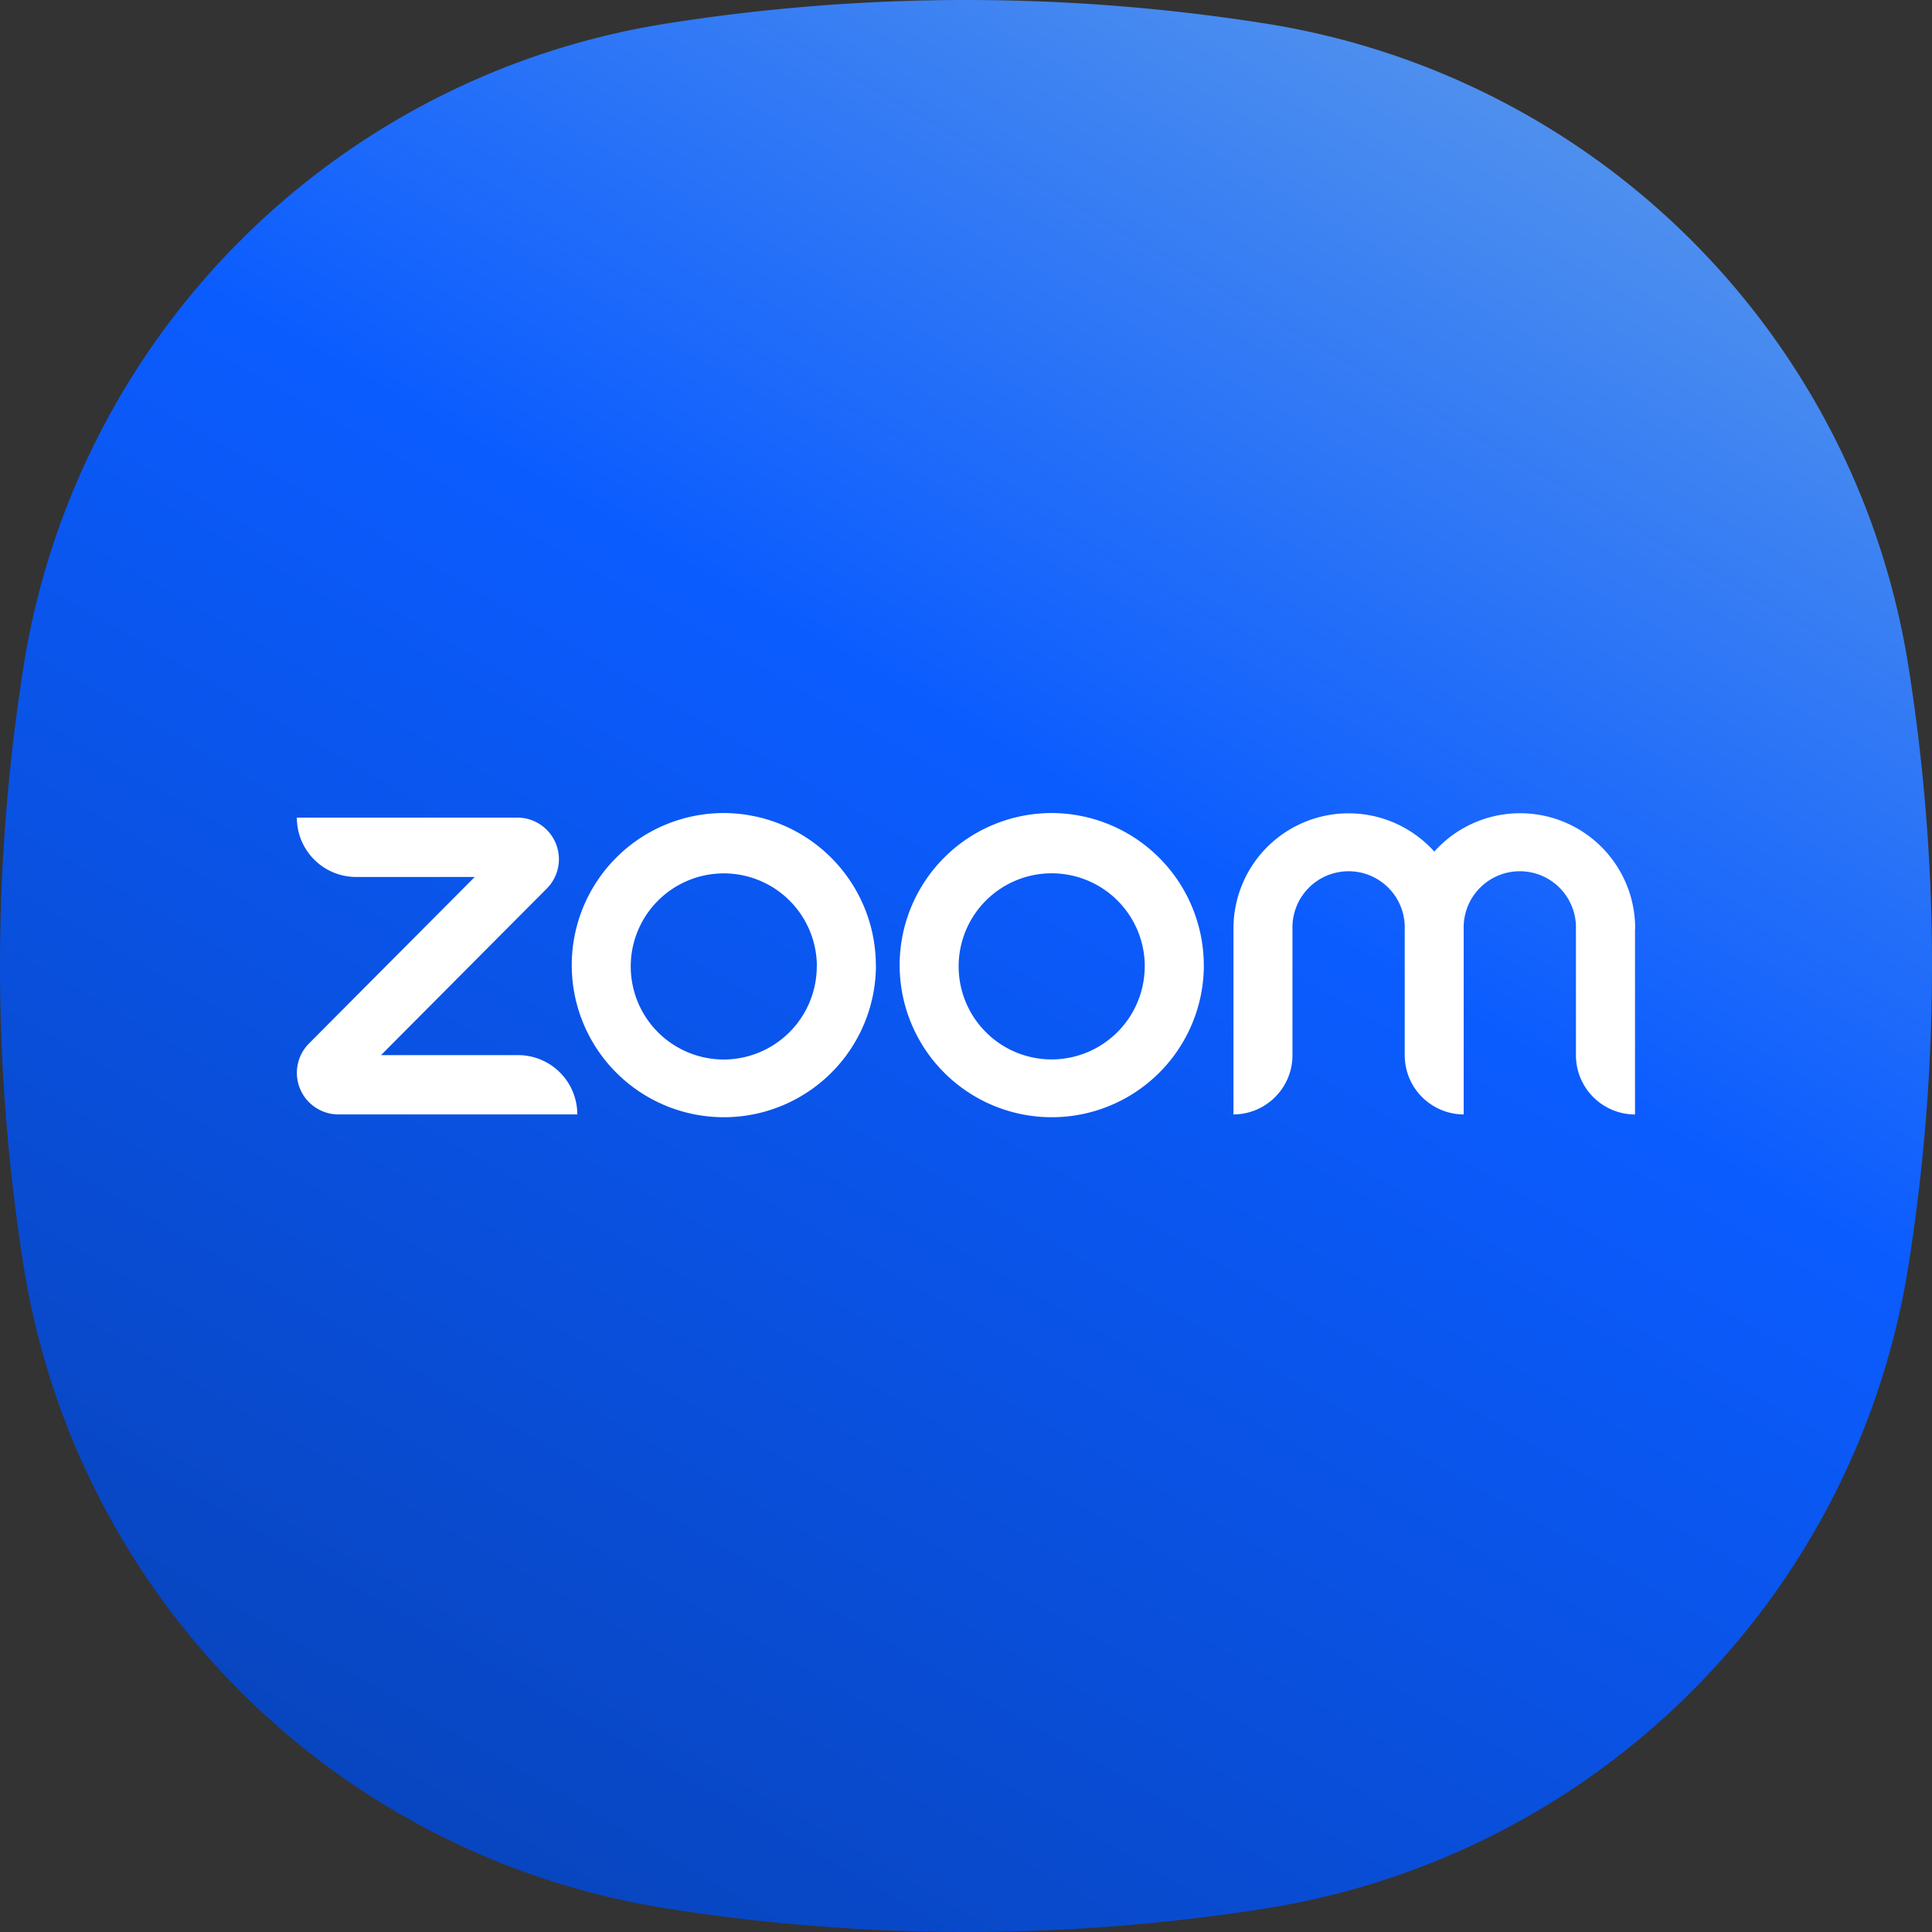
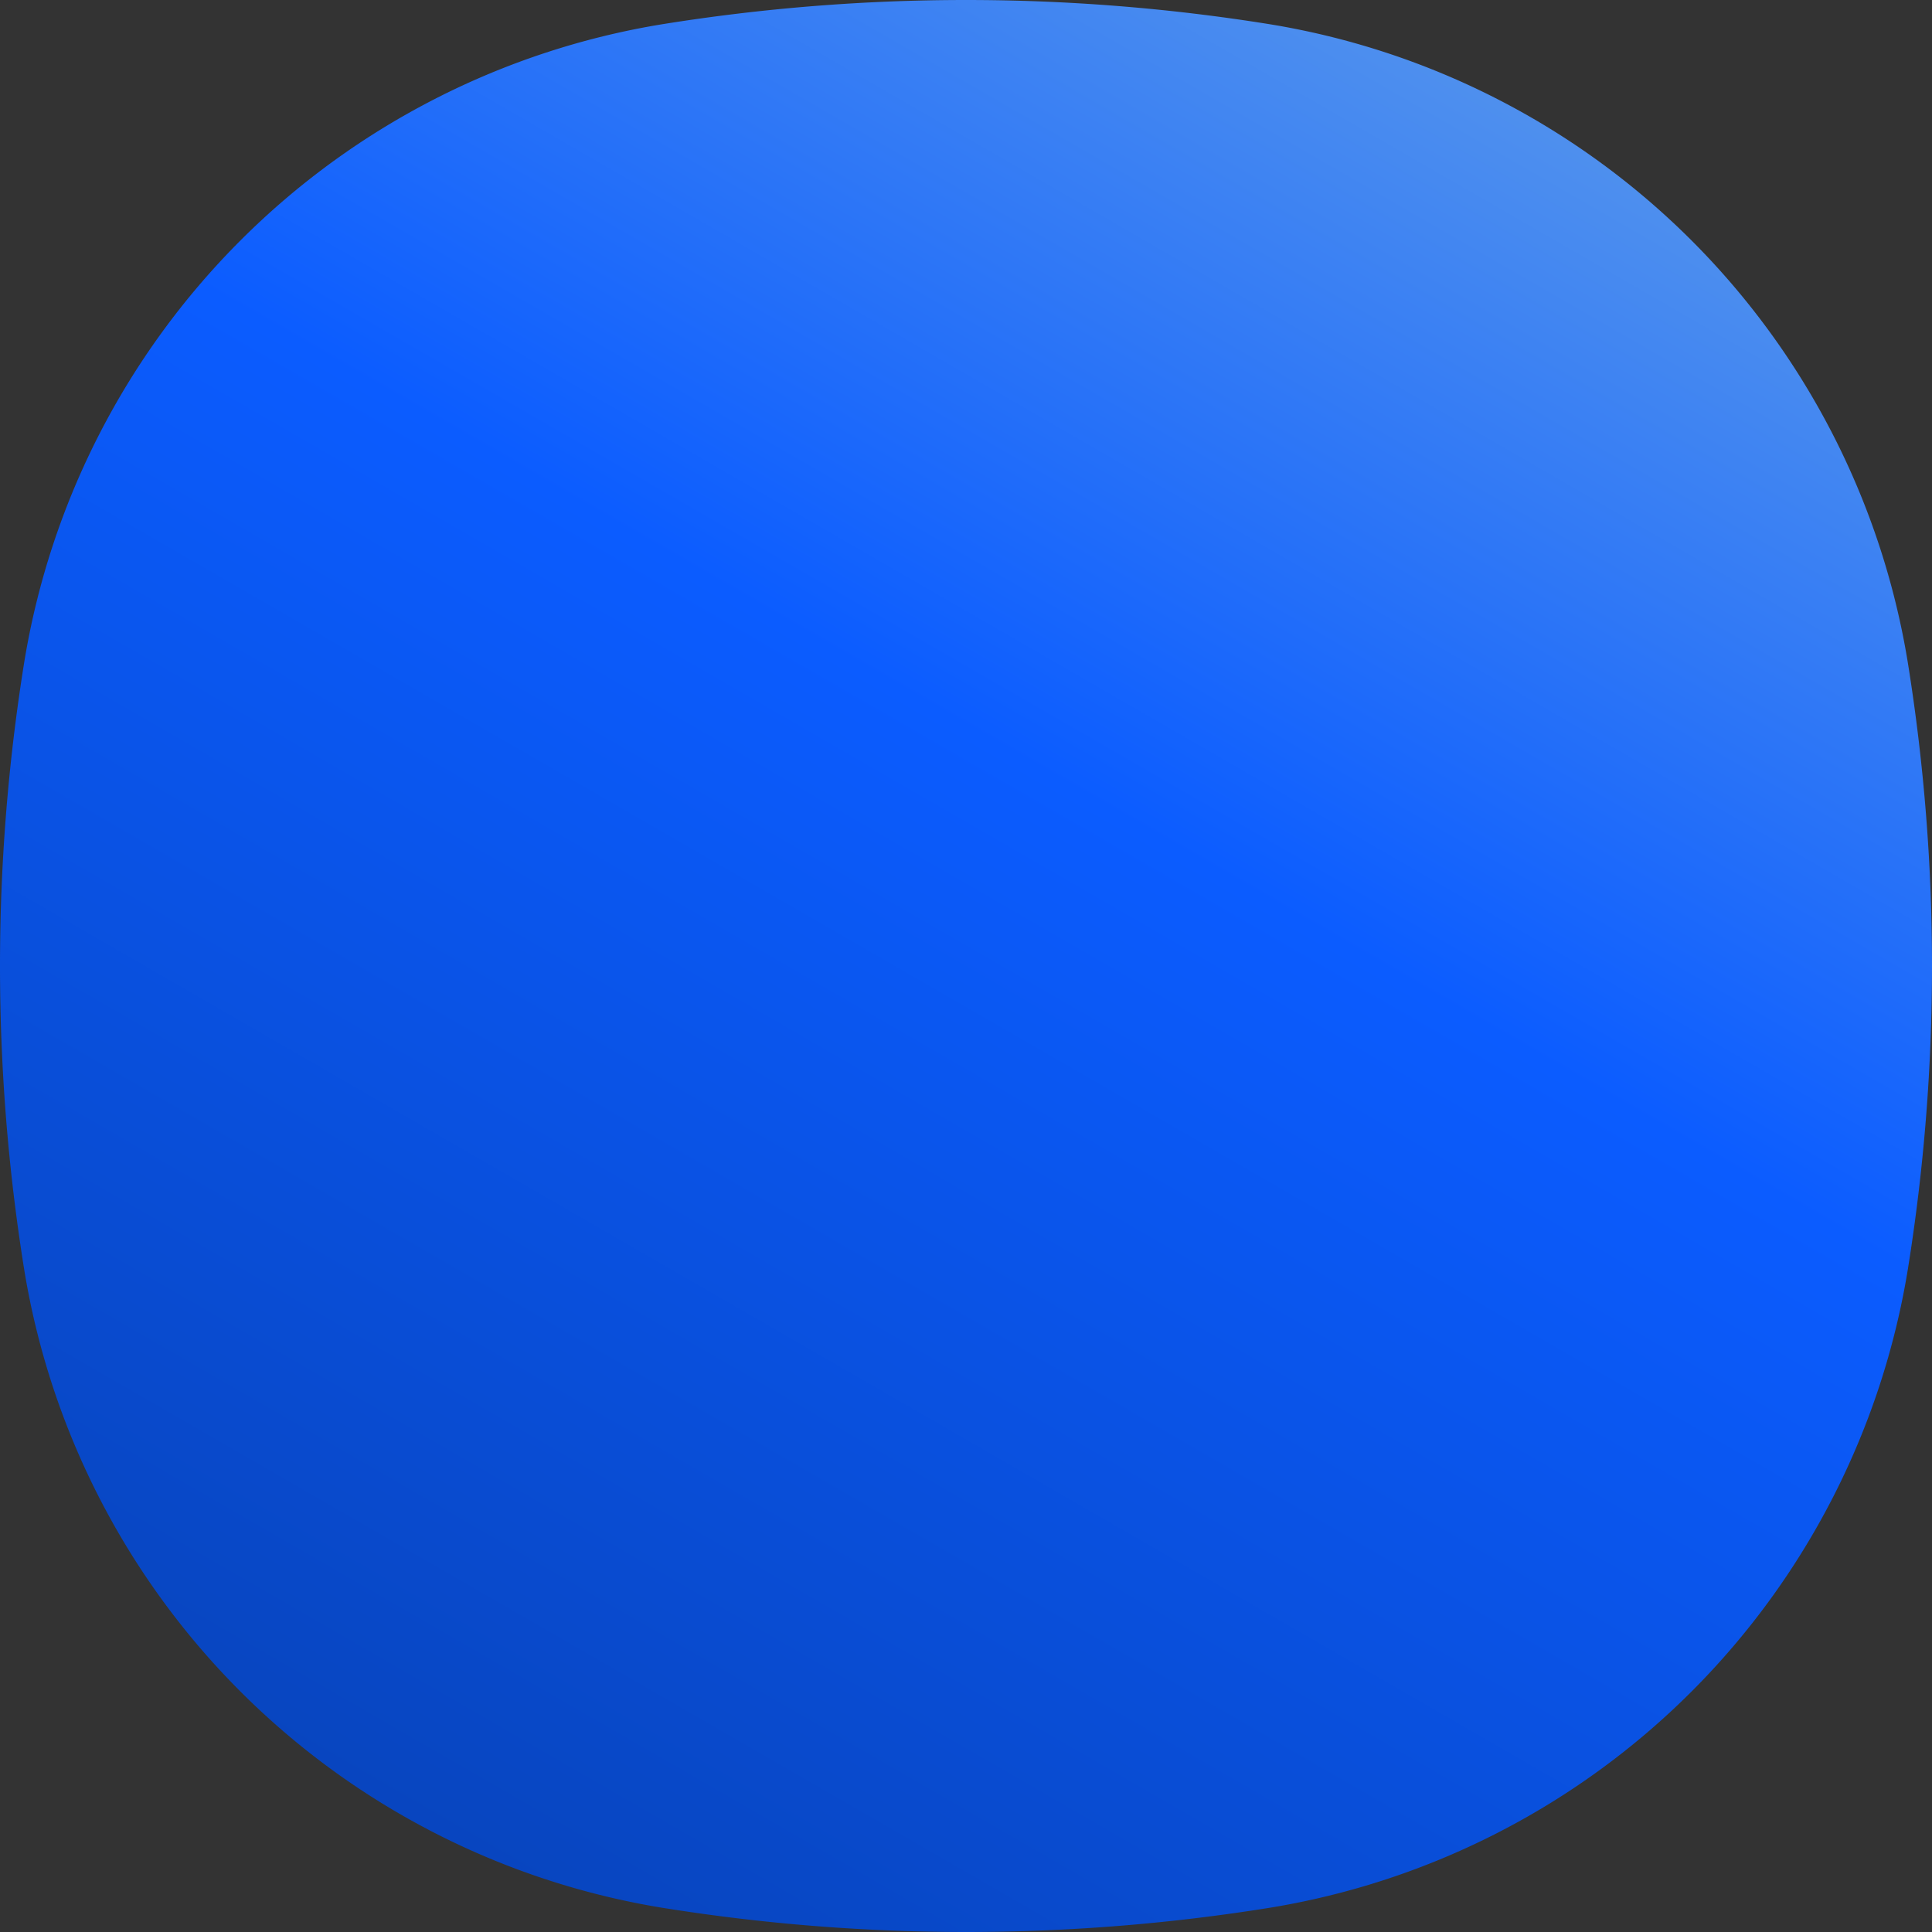
<svg xmlns="http://www.w3.org/2000/svg" id="icon_ZM_container" width="47" height="47" viewBox="0 0 47 47">
  <rect x="0" y="0" width="47" height="47" fill="#333333" stroke="none" />
  <defs>
    <linearGradient id="linear-gradient" x1="0.237" y1="0.956" x2="0.763" y2="0.044" gradientUnits="objectBoundingBox">
      <stop offset="0" stop-color="#0845bf" />
      <stop offset="0.6" stop-color="#0b5cff" />
      <stop offset="1" stop-color="#4f90ee" />
    </linearGradient>
  </defs>
  <path id="container" d="M47,23.5a46.5,46.5,0,0,1-.588,7.38A18.8,18.8,0,0,1,30.88,46.412a46.61,46.61,0,0,1-14.76,0A18.8,18.8,0,0,1,.588,30.88a46.612,46.612,0,0,1,0-14.76A18.8,18.8,0,0,1,16.12.588a46.61,46.61,0,0,1,14.76,0A18.8,18.8,0,0,1,46.412,16.12,46.5,46.5,0,0,1,47,23.5Z" fill="url(#linear-gradient)" />
-   <path id="logo_ZM_wordmark" d="M22.142,49.443H16.321a1.012,1.012,0,0,1-.711-1.726l4.032-4.051h-2.89a1.441,1.441,0,0,1-1.437-1.444h5.368a1.012,1.012,0,0,1,.712,1.726L17.362,48H20.7a1.441,1.441,0,0,1,1.437,1.444Zm25.73-4.513a2.8,2.8,0,0,0-4.887-1.881A2.8,2.8,0,0,0,38.1,44.93v4.513A1.441,1.441,0,0,0,39.535,48V44.93a1.366,1.366,0,1,1,2.731,0V48A1.441,1.441,0,0,0,43.7,49.443V44.93a1.366,1.366,0,1,1,2.731,0V48a1.441,1.441,0,0,0,1.437,1.444V44.93Zm-10.493.9a3.7,3.7,0,1,1-3.7-3.719A3.71,3.71,0,0,1,37.378,45.832Zm-1.437,0a2.264,2.264,0,1,0-2.264,2.275A2.269,2.269,0,0,0,35.941,45.832Zm-6.54,0a3.7,3.7,0,1,1-3.7-3.719A3.71,3.71,0,0,1,29.4,45.832Zm-1.437,0A2.264,2.264,0,1,0,25.7,48.107,2.269,2.269,0,0,0,27.963,45.832Z" transform="translate(-8.093 -22.332)" fill="#fff" />
</svg>